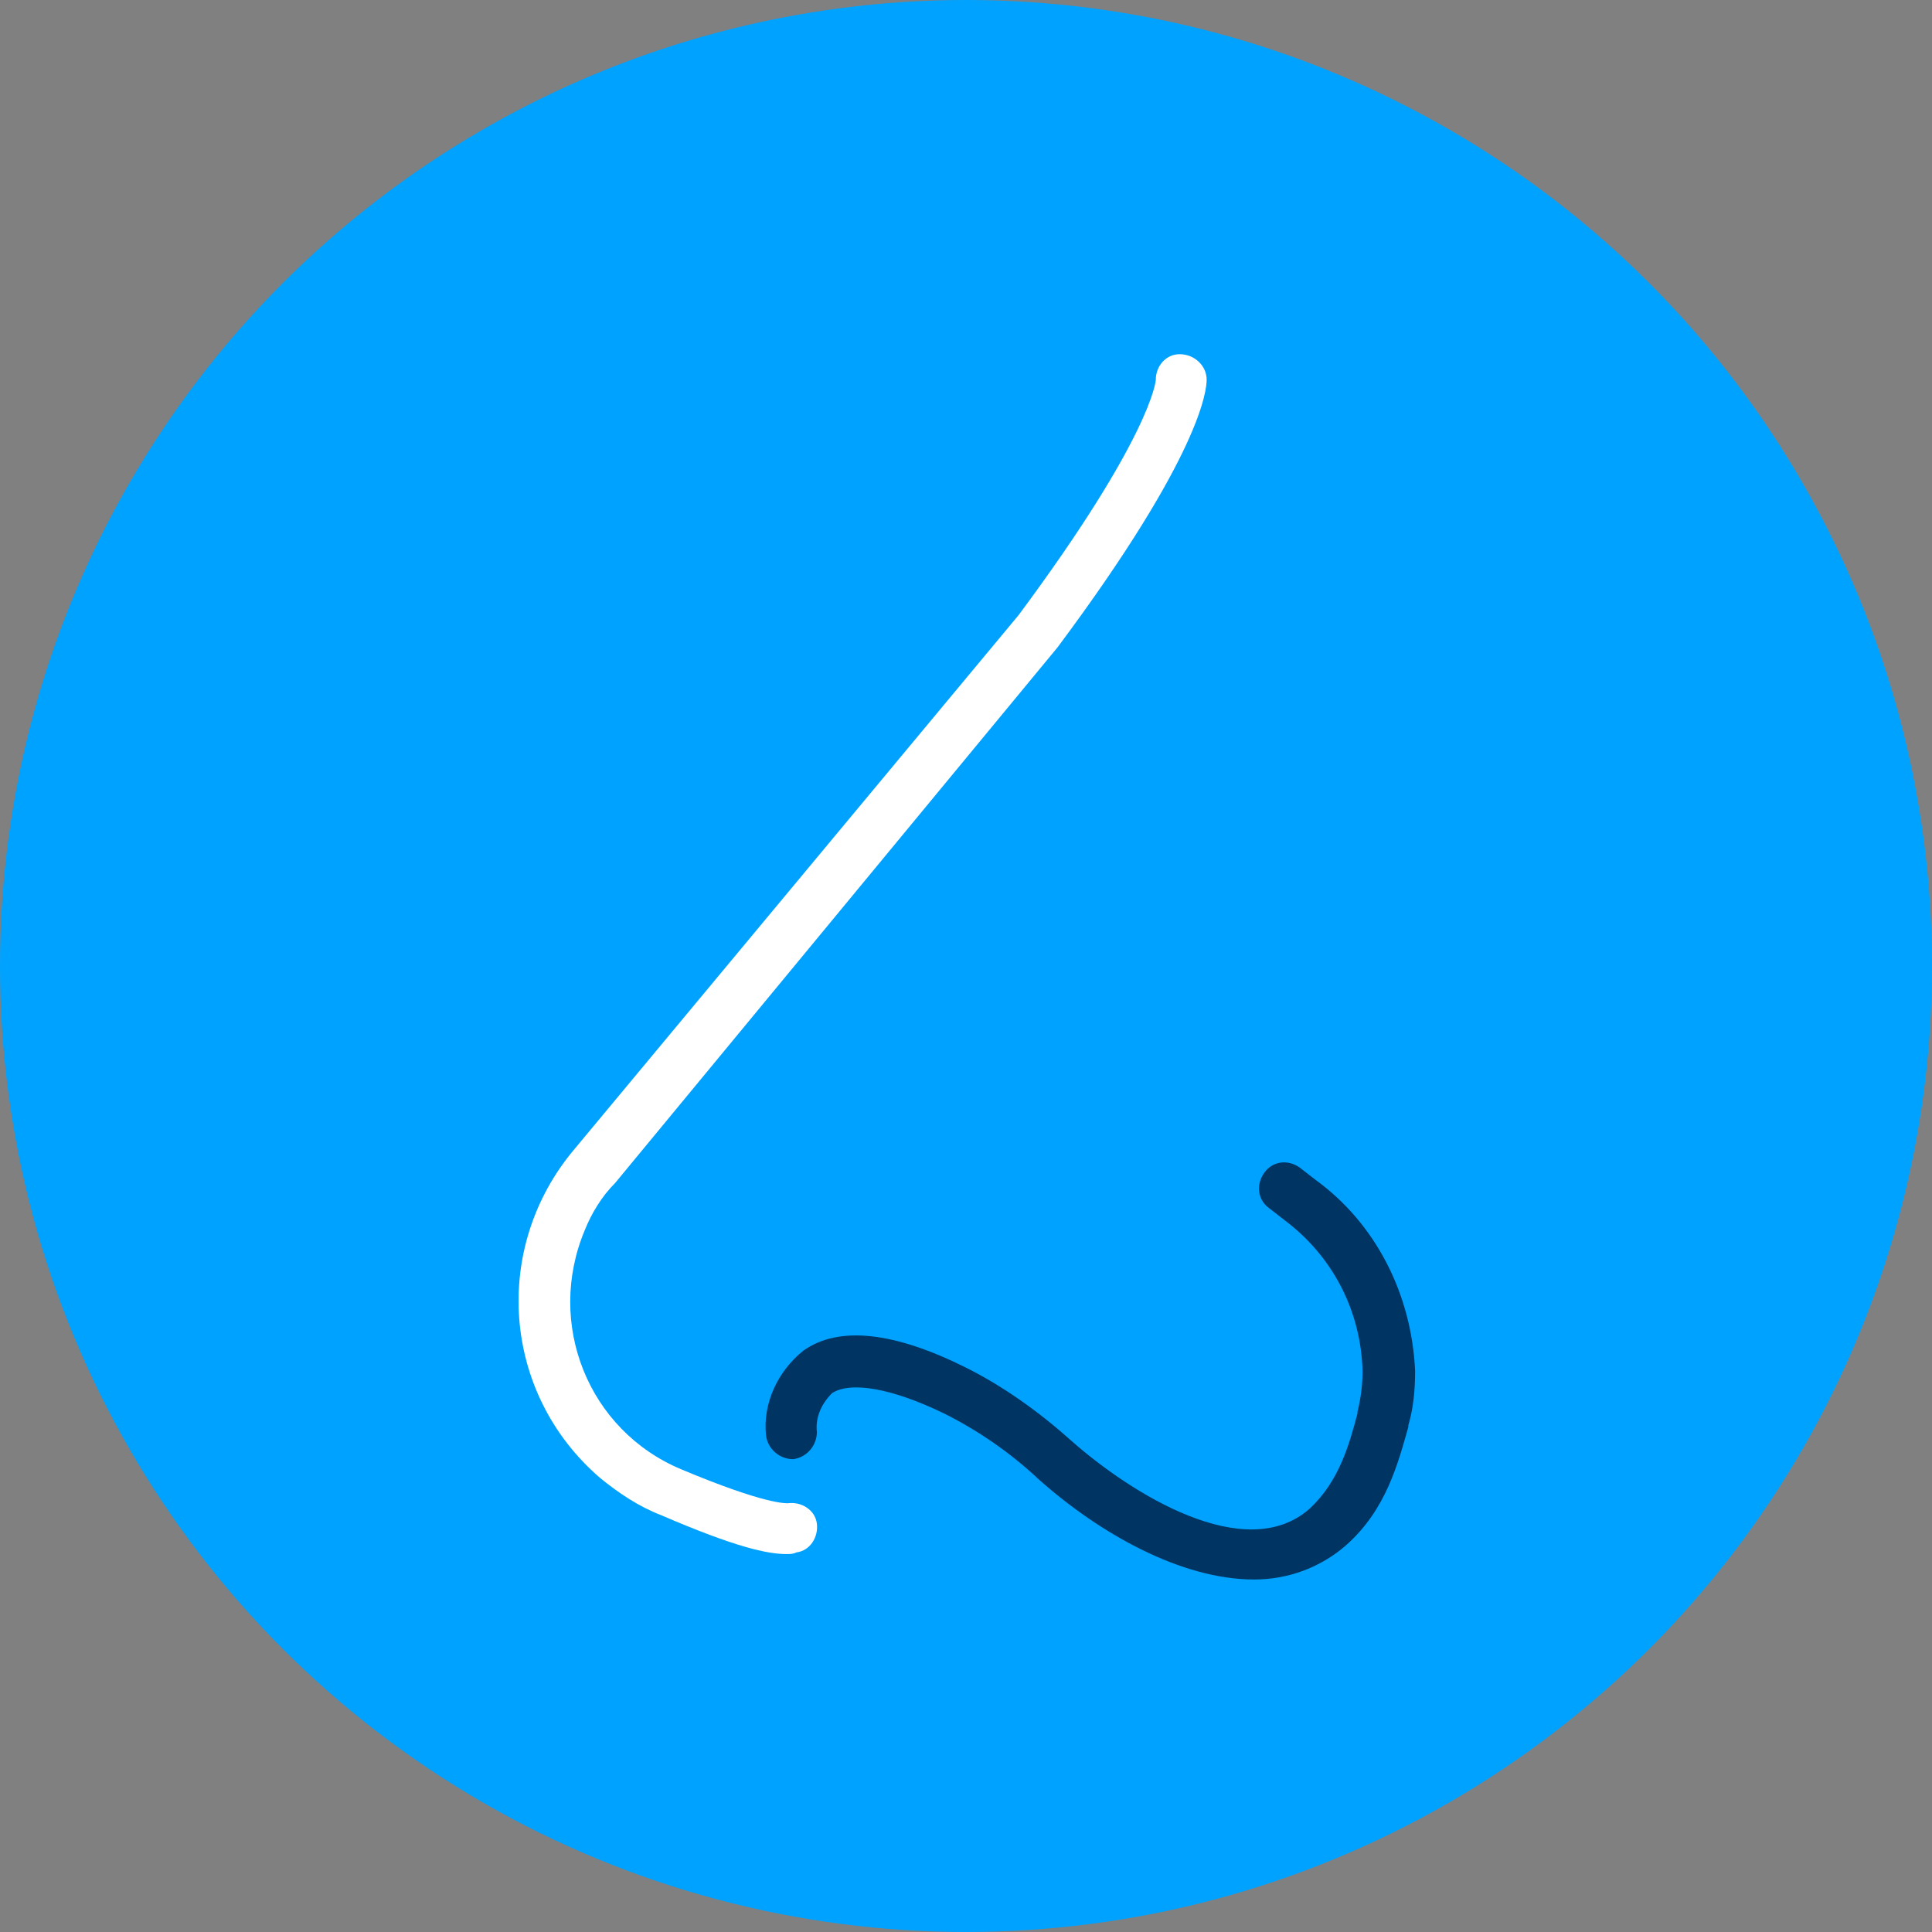
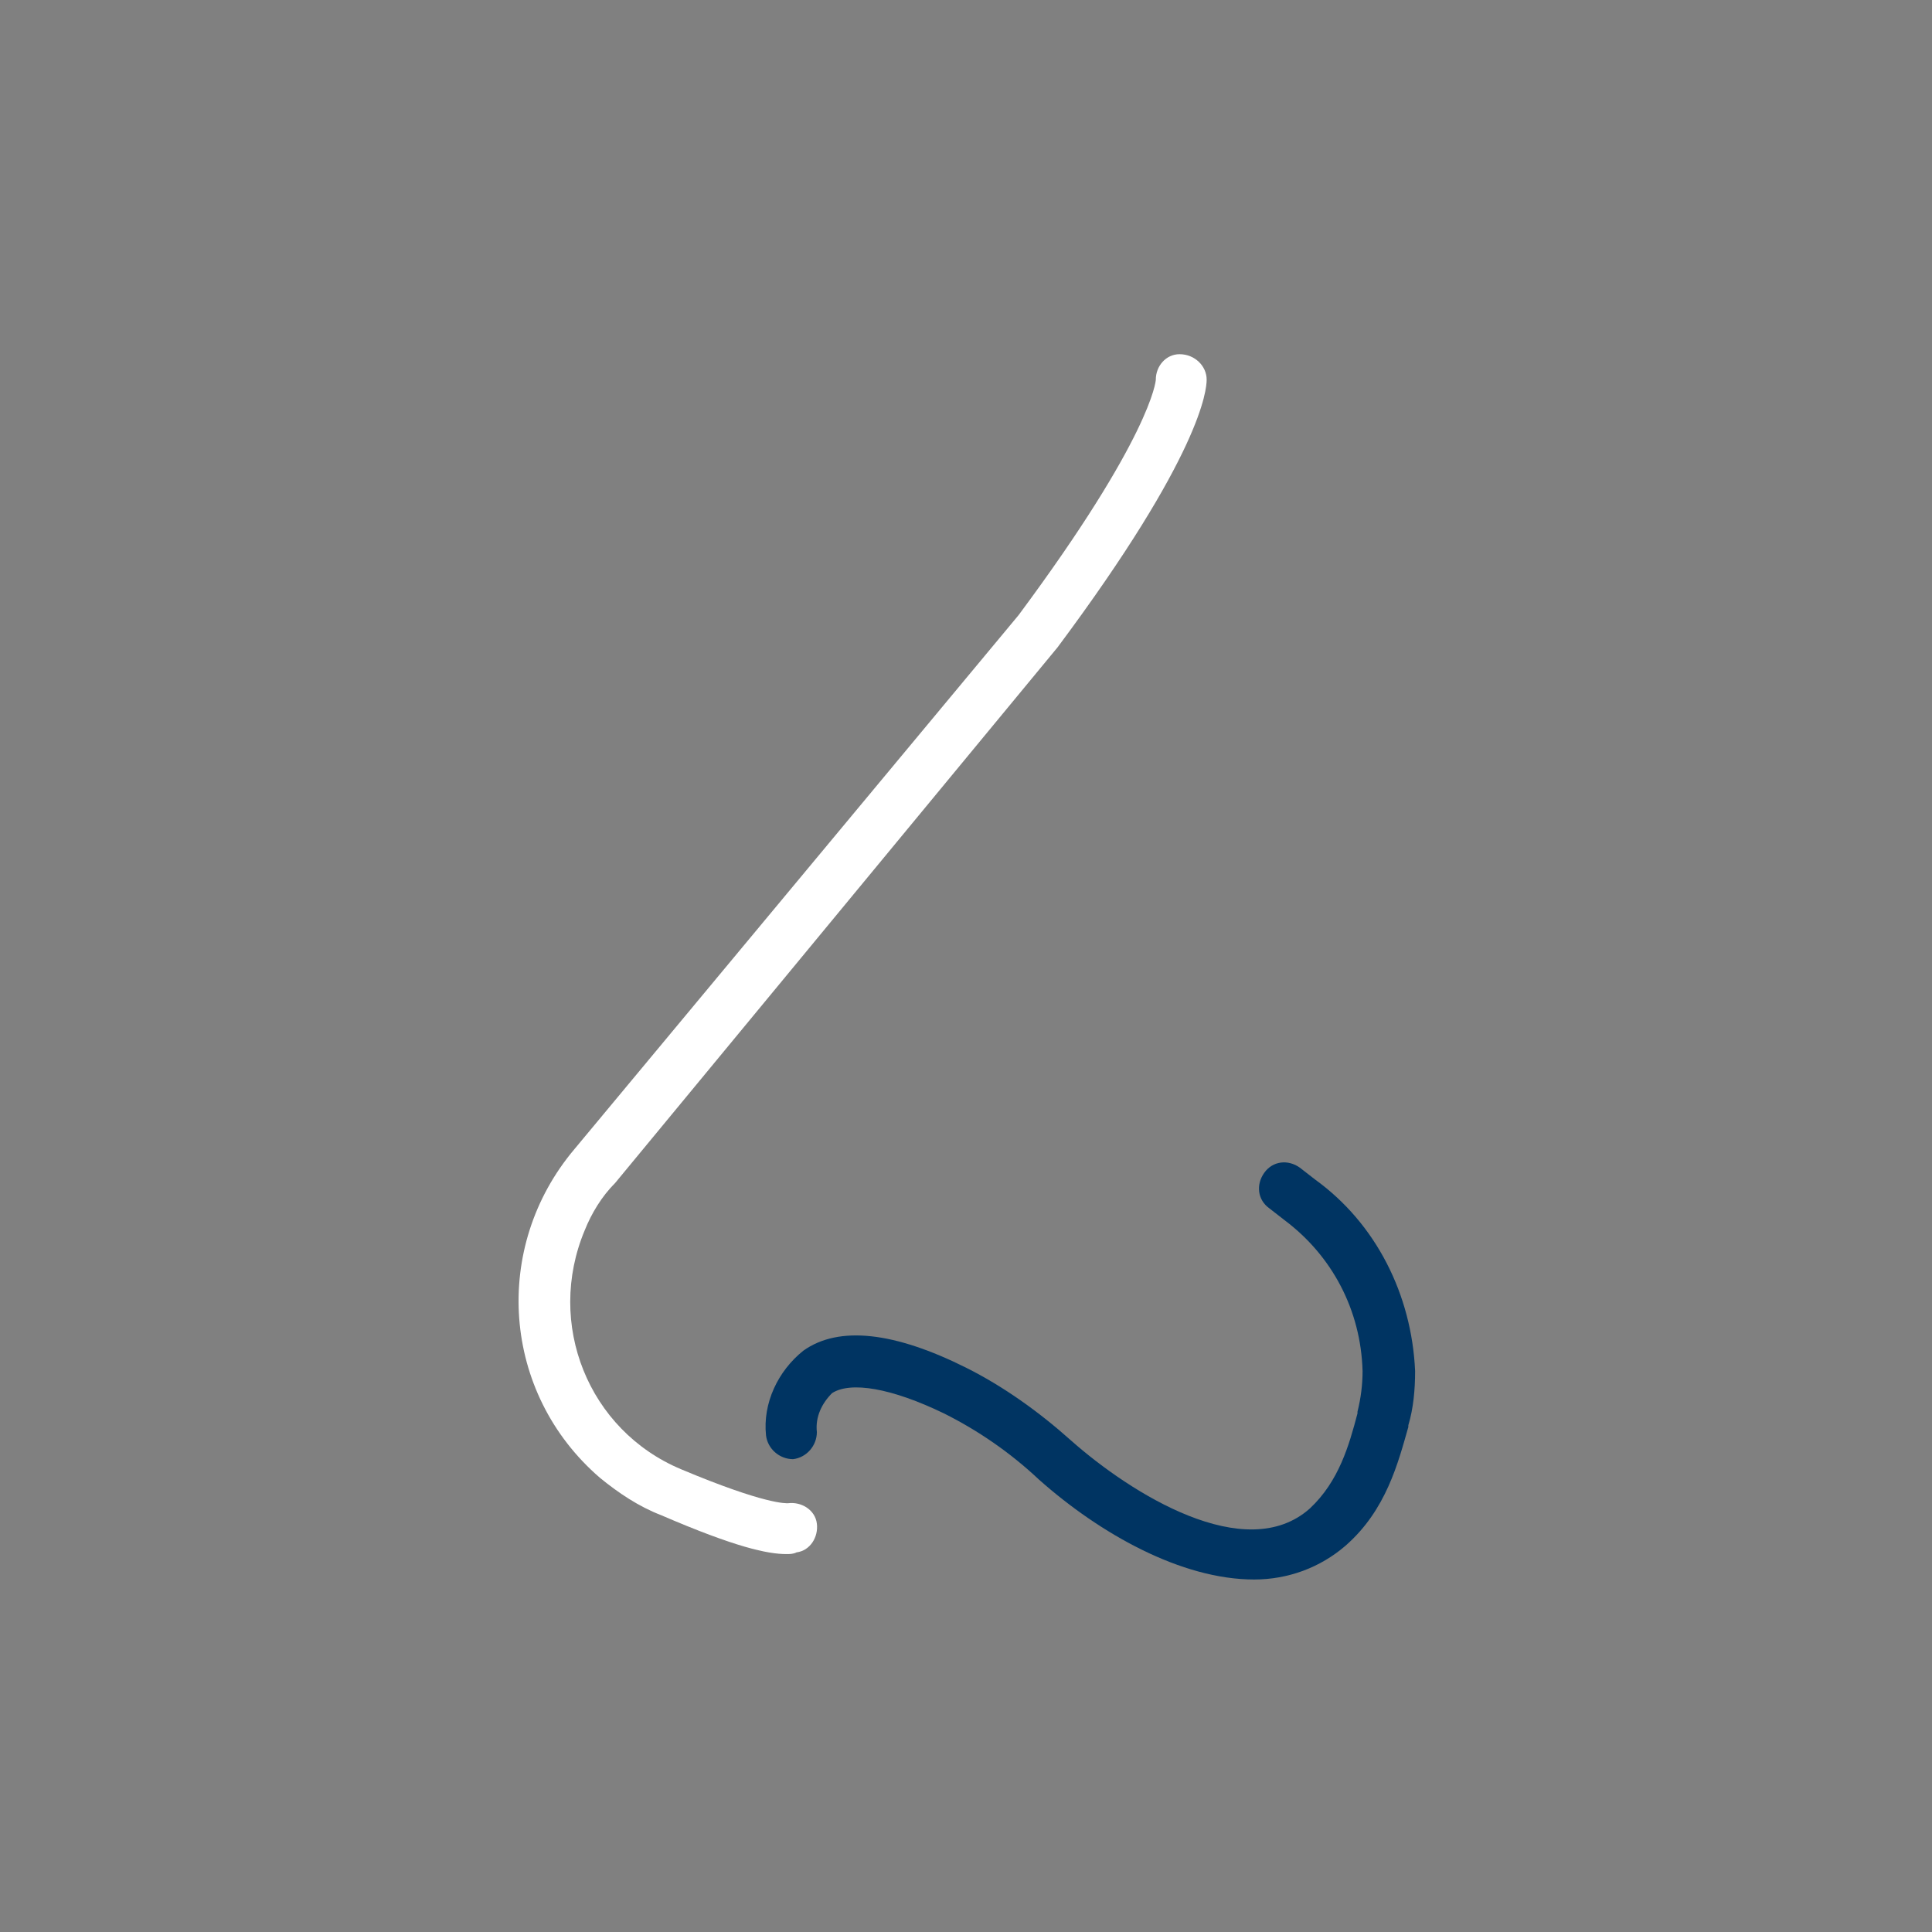
<svg xmlns="http://www.w3.org/2000/svg" version="1.1" id="Layer_1" x="0px" y="0px" viewBox="0 0 114 114" style="enable-background:new 0 0 114 114;" xml:space="preserve">
  <rect x="0" y="0" width="114" height="114" fill="#808080" stroke="none" />
  <style type="text/css">
	.st0{fill-rule:evenodd;clip-rule:evenodd;fill:#00A2FF;}
	.st1{fill:#FFFFFF;}
	.st2{fill:#003462;}
</style>
  <g>
    <g>
      <path d="M-73.6,220v-43.6h17.2c3.3,0,6.1,0.6,8.5,1.9s4.1,3,5.3,5.2s1.8,4.8,1.8,7.7s-0.6,5.5-1.9,7.7c-1.2,2.2-3.1,3.9-5.4,5.2    c-2.4,1.2-5.2,1.9-8.6,1.9h-11v-7.4h9.5c1.8,0,3.2-0.3,4.4-0.9c1.2-0.6,2-1.5,2.6-2.6s0.9-2.4,0.9-3.8c0-1.5-0.3-2.7-0.9-3.8    c-0.6-1.1-1.4-1.9-2.6-2.5c-1.2-0.6-2.6-0.9-4.4-0.9h-6.2V220L-73.6,220L-73.6,220z" />
-       <path d="M-7.7,196.6l-8.3,0.5c-0.1-0.7-0.4-1.4-0.9-1.9s-1.1-1-1.8-1.4c-0.8-0.4-1.7-0.5-2.7-0.5c-1.4,0-2.6,0.3-3.6,0.9    s-1.4,1.4-1.4,2.4c0,0.8,0.3,1.4,0.9,2c0.6,0.5,1.7,1,3.2,1.3l5.9,1.2c3.2,0.6,5.6,1.7,7.1,3.1c1.6,1.5,2.3,3.4,2.3,5.7    c0,2.1-0.6,4-1.9,5.6s-3,2.9-5.2,3.8c-2.2,0.9-4.7,1.4-7.5,1.4c-4.3,0-7.8-0.9-10.3-2.7s-4.1-4.3-4.5-7.4l8.9-0.5    c0.3,1.3,0.9,2.3,2,3c1,0.7,2.4,1,4,1c1.6,0,2.9-0.3,3.9-0.9c1-0.6,1.5-1.4,1.5-2.4c0-0.8-0.4-1.5-1-2c-0.7-0.5-1.7-0.9-3.1-1.2    l-5.7-1.1c-3.2-0.6-5.6-1.8-7.1-3.3c-1.6-1.6-2.3-3.6-2.3-6c0-2.1,0.6-3.9,1.7-5.4c1.1-1.5,2.8-2.7,4.8-3.5    c2.1-0.8,4.5-1.2,7.3-1.2c4.1,0,7.4,0.9,9.8,2.6C-9.5,191.2-8.1,193.6-7.7,196.6z" />
-       <path d="M13.6,220.7c-3.3,0-6.2-0.7-8.6-2.1s-4.3-3.4-5.6-5.9c-1.3-2.5-2-5.5-2-8.8c0-3.4,0.6-6.3,2-8.9c1.3-2.5,3.2-4.5,5.6-5.9    s5.3-2.1,8.6-2.1s6.2,0.7,8.6,2.1s4.3,3.4,5.6,5.9c1.3,2.5,2,5.5,2,8.9c0,3.4-0.6,6.3-2,8.8c-1.3,2.5-3.2,4.5-5.6,5.9    C19.8,220,16.9,220.7,13.6,220.7z M13.6,213.6c1.5,0,2.8-0.4,3.8-1.3c1-0.9,1.8-2,2.3-3.5c0.5-1.5,0.8-3.2,0.8-5.1    s-0.3-3.6-0.8-5.1s-1.3-2.7-2.3-3.5s-2.3-1.3-3.8-1.3c-1.5,0-2.8,0.4-3.8,1.3c-1,0.9-1.8,2-2.3,3.5c-0.5,1.5-0.8,3.2-0.8,5.1    s0.3,3.6,0.8,5.1s1.3,2.7,2.3,3.5C10.8,213.2,12.1,213.6,13.6,213.6z" />
-       <path d="M35.6,220v-32.7h8.8v5.7h0.3c0.6-2,1.6-3.6,3-4.6s3-1.6,4.9-1.6c0.5,0,0.9,0,1.5,0.1s1,0.1,1.4,0.2v8    c-0.4-0.1-1-0.2-1.8-0.3s-1.4-0.1-2.1-0.1c-1.3,0-2.5,0.3-3.6,0.9c-1,0.6-1.9,1.4-2.5,2.4c-0.6,1-0.9,2.2-0.9,3.5V220H35.6z" />
+       <path d="M13.6,220.7c-3.3,0-6.2-0.7-8.6-2.1s-4.3-3.4-5.6-5.9c-1.3-2.5-2-5.5-2-8.8c0-3.4,0.6-6.3,2-8.9c1.3-2.5,3.2-4.5,5.6-5.9    s5.3-2.1,8.6-2.1s6.2,0.7,8.6,2.1s4.3,3.4,5.6,5.9c1.3,2.5,2,5.5,2,8.9c-1.3,2.5-3.2,4.5-5.6,5.9    C19.8,220,16.9,220.7,13.6,220.7z M13.6,213.6c1.5,0,2.8-0.4,3.8-1.3c1-0.9,1.8-2,2.3-3.5c0.5-1.5,0.8-3.2,0.8-5.1    s-0.3-3.6-0.8-5.1s-1.3-2.7-2.3-3.5s-2.3-1.3-3.8-1.3c-1.5,0-2.8,0.4-3.8,1.3c-1,0.9-1.8,2-2.3,3.5c-0.5,1.5-0.8,3.2-0.8,5.1    s0.3,3.6,0.8,5.1s1.3,2.7,2.3,3.5C10.8,213.2,12.1,213.6,13.6,213.6z" />
      <path d="M64.7,183.1c-1.4,0-2.5-0.5-3.5-1.3c-1-0.9-1.4-2-1.4-3.2c0-1.3,0.5-2.4,1.5-3.2s2.1-1.4,3.5-1.4c1.4,0,2.5,0.4,3.5,1.3    c1,0.9,1.4,2,1.4,3.2c0,1.3-0.5,2.4-1.4,3.2C67.2,182.6,66,183.1,64.7,183.1z M60.1,220v-32.7h9.1V220L60.1,220L60.1,220z" />
-       <path d="M85.8,220.6c-2.1,0-4-0.4-5.6-1.1s-2.9-1.8-3.9-3.3s-1.4-3.2-1.4-5.4c0-1.8,0.3-3.3,1-4.6s1.6-2.2,2.7-3    c1.1-0.8,2.5-1.3,3.9-1.7c1.5-0.4,3-0.6,4.6-0.8c1.9-0.2,3.4-0.4,4.6-0.6s2-0.4,2.5-0.8s0.8-0.9,0.8-1.6v-0.1    c0-1.4-0.4-2.4-1.3-3.1s-2-1.1-3.6-1.1c-1.6,0-2.9,0.4-3.9,1.1s-1.6,1.6-1.9,2.7l-8.4-0.7c0.4-2,1.3-3.7,2.5-5.2s2.9-2.6,4.9-3.4    s4.3-1.2,6.9-1.2c1.8,0,3.6,0.2,5.2,0.6c1.7,0.4,3.1,1.1,4.5,2c1.3,0.9,2.3,2,3.1,3.4s1.1,3.1,1.1,5V220h-8.6v-4.5h-0.3    c-0.5,1-1.2,1.9-2.1,2.7s-1.9,1.4-3.2,1.8C88.8,220.4,87.4,220.6,85.8,220.6z M88.4,214.4c1.3,0,2.5-0.3,3.5-0.8    c1-0.5,1.8-1.2,2.4-2.2c0.6-0.9,0.9-1.9,0.9-3.1v-3.5c-0.3,0.2-0.7,0.4-1.2,0.5s-1,0.3-1.6,0.4c-0.6,0.1-1.2,0.2-1.8,0.3    s-1.2,0.2-1.7,0.2c-1.1,0.2-2,0.4-2.8,0.8c-0.8,0.3-1.4,0.8-1.9,1.4c-0.4,0.6-0.7,1.3-0.7,2.1c0,1.2,0.5,2.2,1.4,2.8    C85.9,214.1,87,214.4,88.4,214.4z" />
-       <path d="M138.5,196.6l-8.3,0.5c-0.1-0.7-0.5-1.4-0.9-1.9s-1.1-1-1.8-1.4c-0.8-0.4-1.7-0.5-2.7-0.5c-1.4,0-2.6,0.3-3.6,0.9    s-1.5,1.4-1.5,2.4c0,0.8,0.3,1.4,0.9,2c0.6,0.5,1.7,1,3.2,1.3l5.9,1.2c3.2,0.6,5.5,1.7,7.1,3.1c1.6,1.5,2.3,3.4,2.3,5.7    c0,2.1-0.6,4-1.9,5.6s-3,2.9-5.2,3.8s-4.7,1.4-7.5,1.4c-4.3,0-7.8-0.9-10.3-2.7s-4.1-4.3-4.5-7.4l8.9-0.5c0.3,1.3,0.9,2.3,2,3    c1,0.7,2.4,1,4,1c1.6,0,2.9-0.3,3.9-0.9c1-0.6,1.5-1.4,1.5-2.4c0-0.8-0.4-1.5-1-2c-0.7-0.5-1.7-0.9-3.1-1.2l-5.7-1.1    c-3.2-0.6-5.6-1.8-7.1-3.3c-1.6-1.6-2.3-3.6-2.3-6c0-2.1,0.6-3.9,1.7-5.4c1.1-1.5,2.8-2.7,4.8-3.5c2.1-0.8,4.5-1.2,7.3-1.2    c4.1,0,7.4,0.9,9.8,2.6C136.7,191.2,138.1,193.6,138.5,196.6z" />
      <path d="M149.5,183.1c-1.4,0-2.5-0.5-3.5-1.3c-1-0.9-1.4-2-1.4-3.2c0-1.3,0.5-2.4,1.5-3.2s2.1-1.4,3.5-1.4c1.4,0,2.5,0.4,3.5,1.3    c1,0.9,1.4,2,1.4,3.2c0,1.3-0.5,2.4-1.4,3.2C152,182.6,150.9,183.1,149.5,183.1z M145,220v-32.7h9.1V220L145,220L145,220z" />
      <path d="M188.5,196.6l-8.3,0.5c-0.1-0.7-0.5-1.4-0.9-1.9s-1.1-1-1.8-1.4c-0.8-0.4-1.7-0.5-2.7-0.5c-1.4,0-2.6,0.3-3.6,0.9    s-1.5,1.4-1.5,2.4c0,0.8,0.3,1.4,0.9,2c0.6,0.5,1.7,1,3.2,1.3l5.9,1.2c3.2,0.6,5.5,1.7,7.1,3.1c1.6,1.5,2.3,3.4,2.3,5.7    c0,2.1-0.6,4-1.9,5.6s-3,2.9-5.2,3.8s-4.7,1.4-7.5,1.4c-4.3,0-7.8-0.9-10.3-2.7s-4.1-4.3-4.5-7.4l8.9-0.5c0.3,1.3,0.9,2.3,2,3    c1,0.7,2.4,1,4,1c1.6,0,2.9-0.3,3.9-0.9c1-0.6,1.5-1.4,1.5-2.4c0-0.8-0.4-1.5-1-2c-0.7-0.5-1.7-0.9-3.1-1.2l-5.7-1.1    c-3.2-0.6-5.6-1.8-7.1-3.3c-1.6-1.6-2.3-3.6-2.3-6c0-2.1,0.6-3.9,1.7-5.4c1.1-1.5,2.8-2.7,4.8-3.5c2.1-0.8,4.5-1.2,7.3-1.2    c4.1,0,7.4,0.9,9.8,2.6C186.8,191.2,188.1,193.6,188.5,196.6z" />
    </g>
  </g>
-   <circle class="st0" cx="57" cy="57" r="57" />
  <g>
    <path class="st1" d="M46.5,88.7c-0.1,0-1.3,0.1-6.3-2c-5.5-2.3-8-8.6-5.7-14.1c0.4-1,1-2,1.8-2.8l26.1-31.6   c8.5-11.4,8.8-15.2,8.8-15.8c0-0.8-0.7-1.5-1.6-1.5c-0.8,0-1.4,0.7-1.4,1.5c0,0,0,0,0,0c0,0.1-0.3,3.4-8.1,13.9L33.9,67.8   c-4.9,5.8-4.3,14.4,1.5,19.4c1.1,0.9,2.3,1.7,3.6,2.2c4.4,1.9,6.3,2.3,7.4,2.3c0.2,0,0.4,0,0.6-0.1c0.8-0.1,1.3-0.9,1.2-1.7   C48.1,89.1,47.3,88.6,46.5,88.7z" />
    <path class="st2" d="M77.6,69.6l-0.9-0.7c-0.7-0.5-1.6-0.4-2.1,0.3c-0.5,0.7-0.4,1.6,0.3,2.1c0,0,0,0,0,0l0.9,0.7   c2.8,2.1,4.5,5.3,4.6,8.9c0,0.8-0.1,1.6-0.3,2.4l0,0.1c-0.5,1.9-1.1,4-2.8,5.6c-3.8,3.4-10.6-0.9-14.1-4c-1.9-1.7-4-3.2-6.2-4.3   c-4.2-2.1-7.5-2.5-9.6-1c-1.5,1.2-2.4,3.1-2.2,5c0.1,0.8,0.8,1.4,1.6,1.4c0.8-0.1,1.4-0.8,1.4-1.6c-0.1-0.9,0.3-1.7,0.9-2.3   c1.1-0.7,3.5-0.3,6.6,1.2c2,1,3.9,2.3,5.6,3.9c3.6,3.2,8.4,5.9,12.7,5.9c2,0,3.9-0.7,5.4-2c2.4-2.1,3.1-4.9,3.7-7l0-0.1   c0.3-1,0.4-2.1,0.4-3.2C83.3,76.4,81.2,72.2,77.6,69.6z" />
  </g>
</svg>